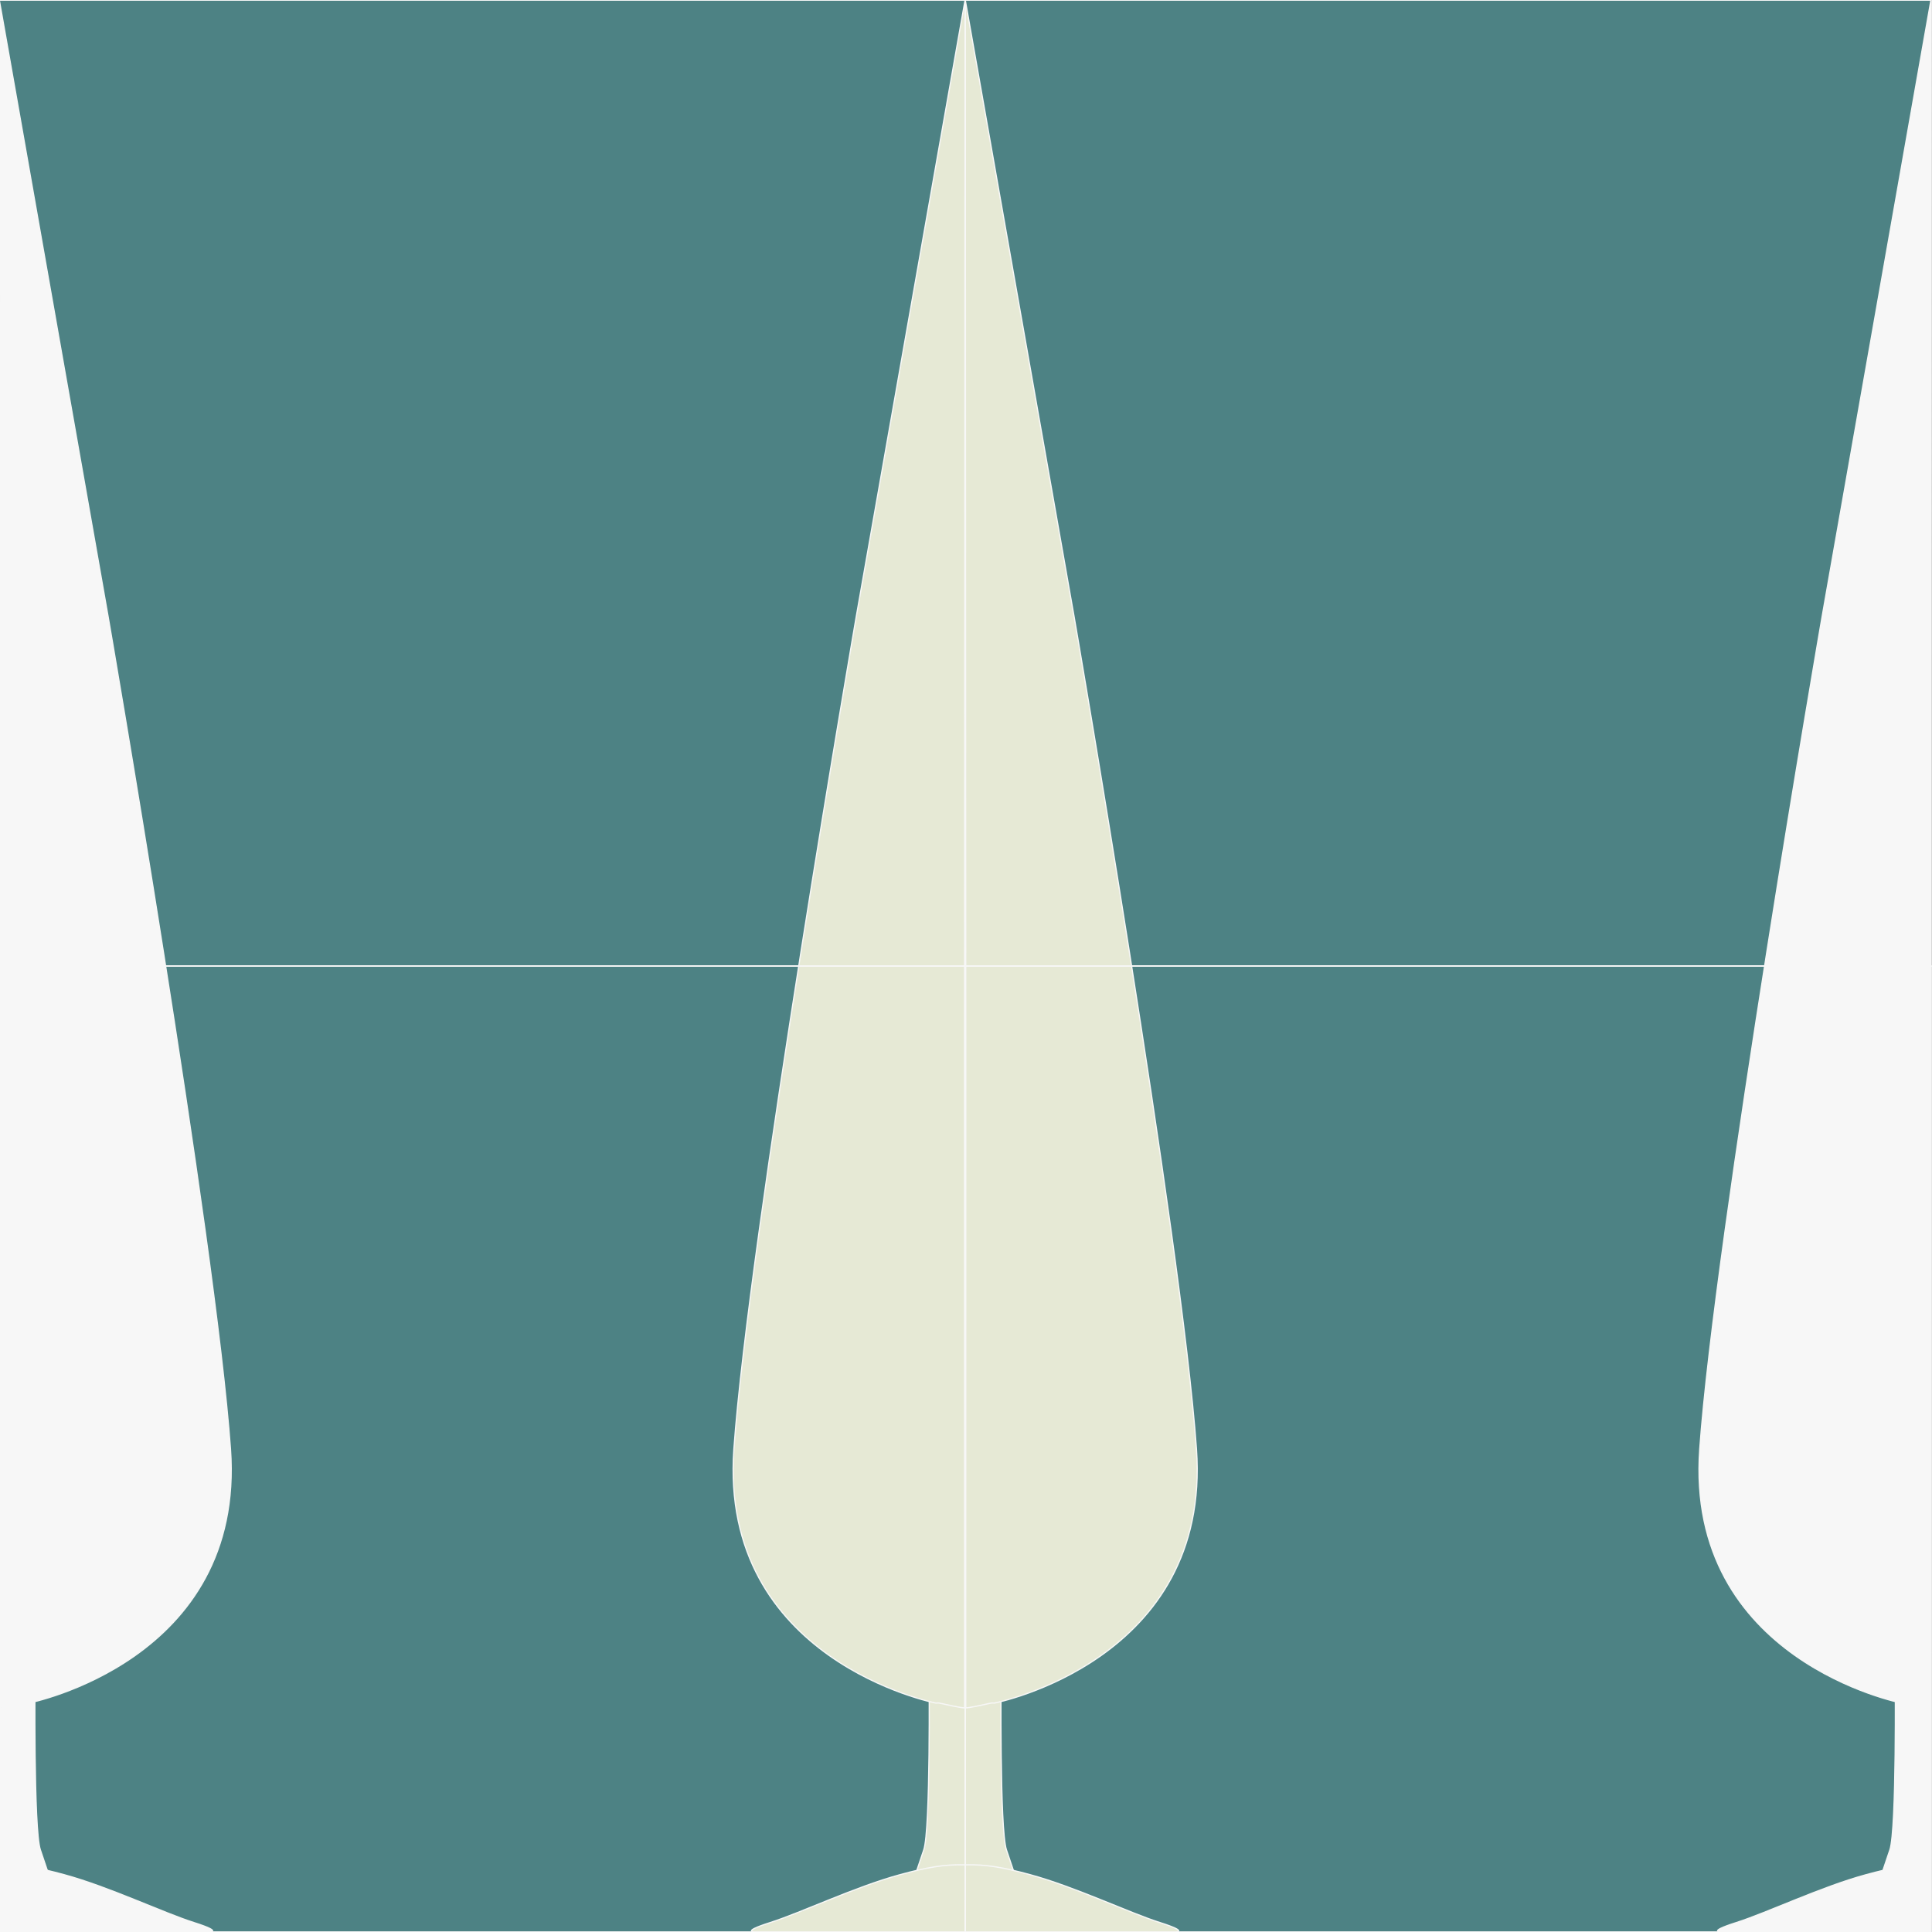
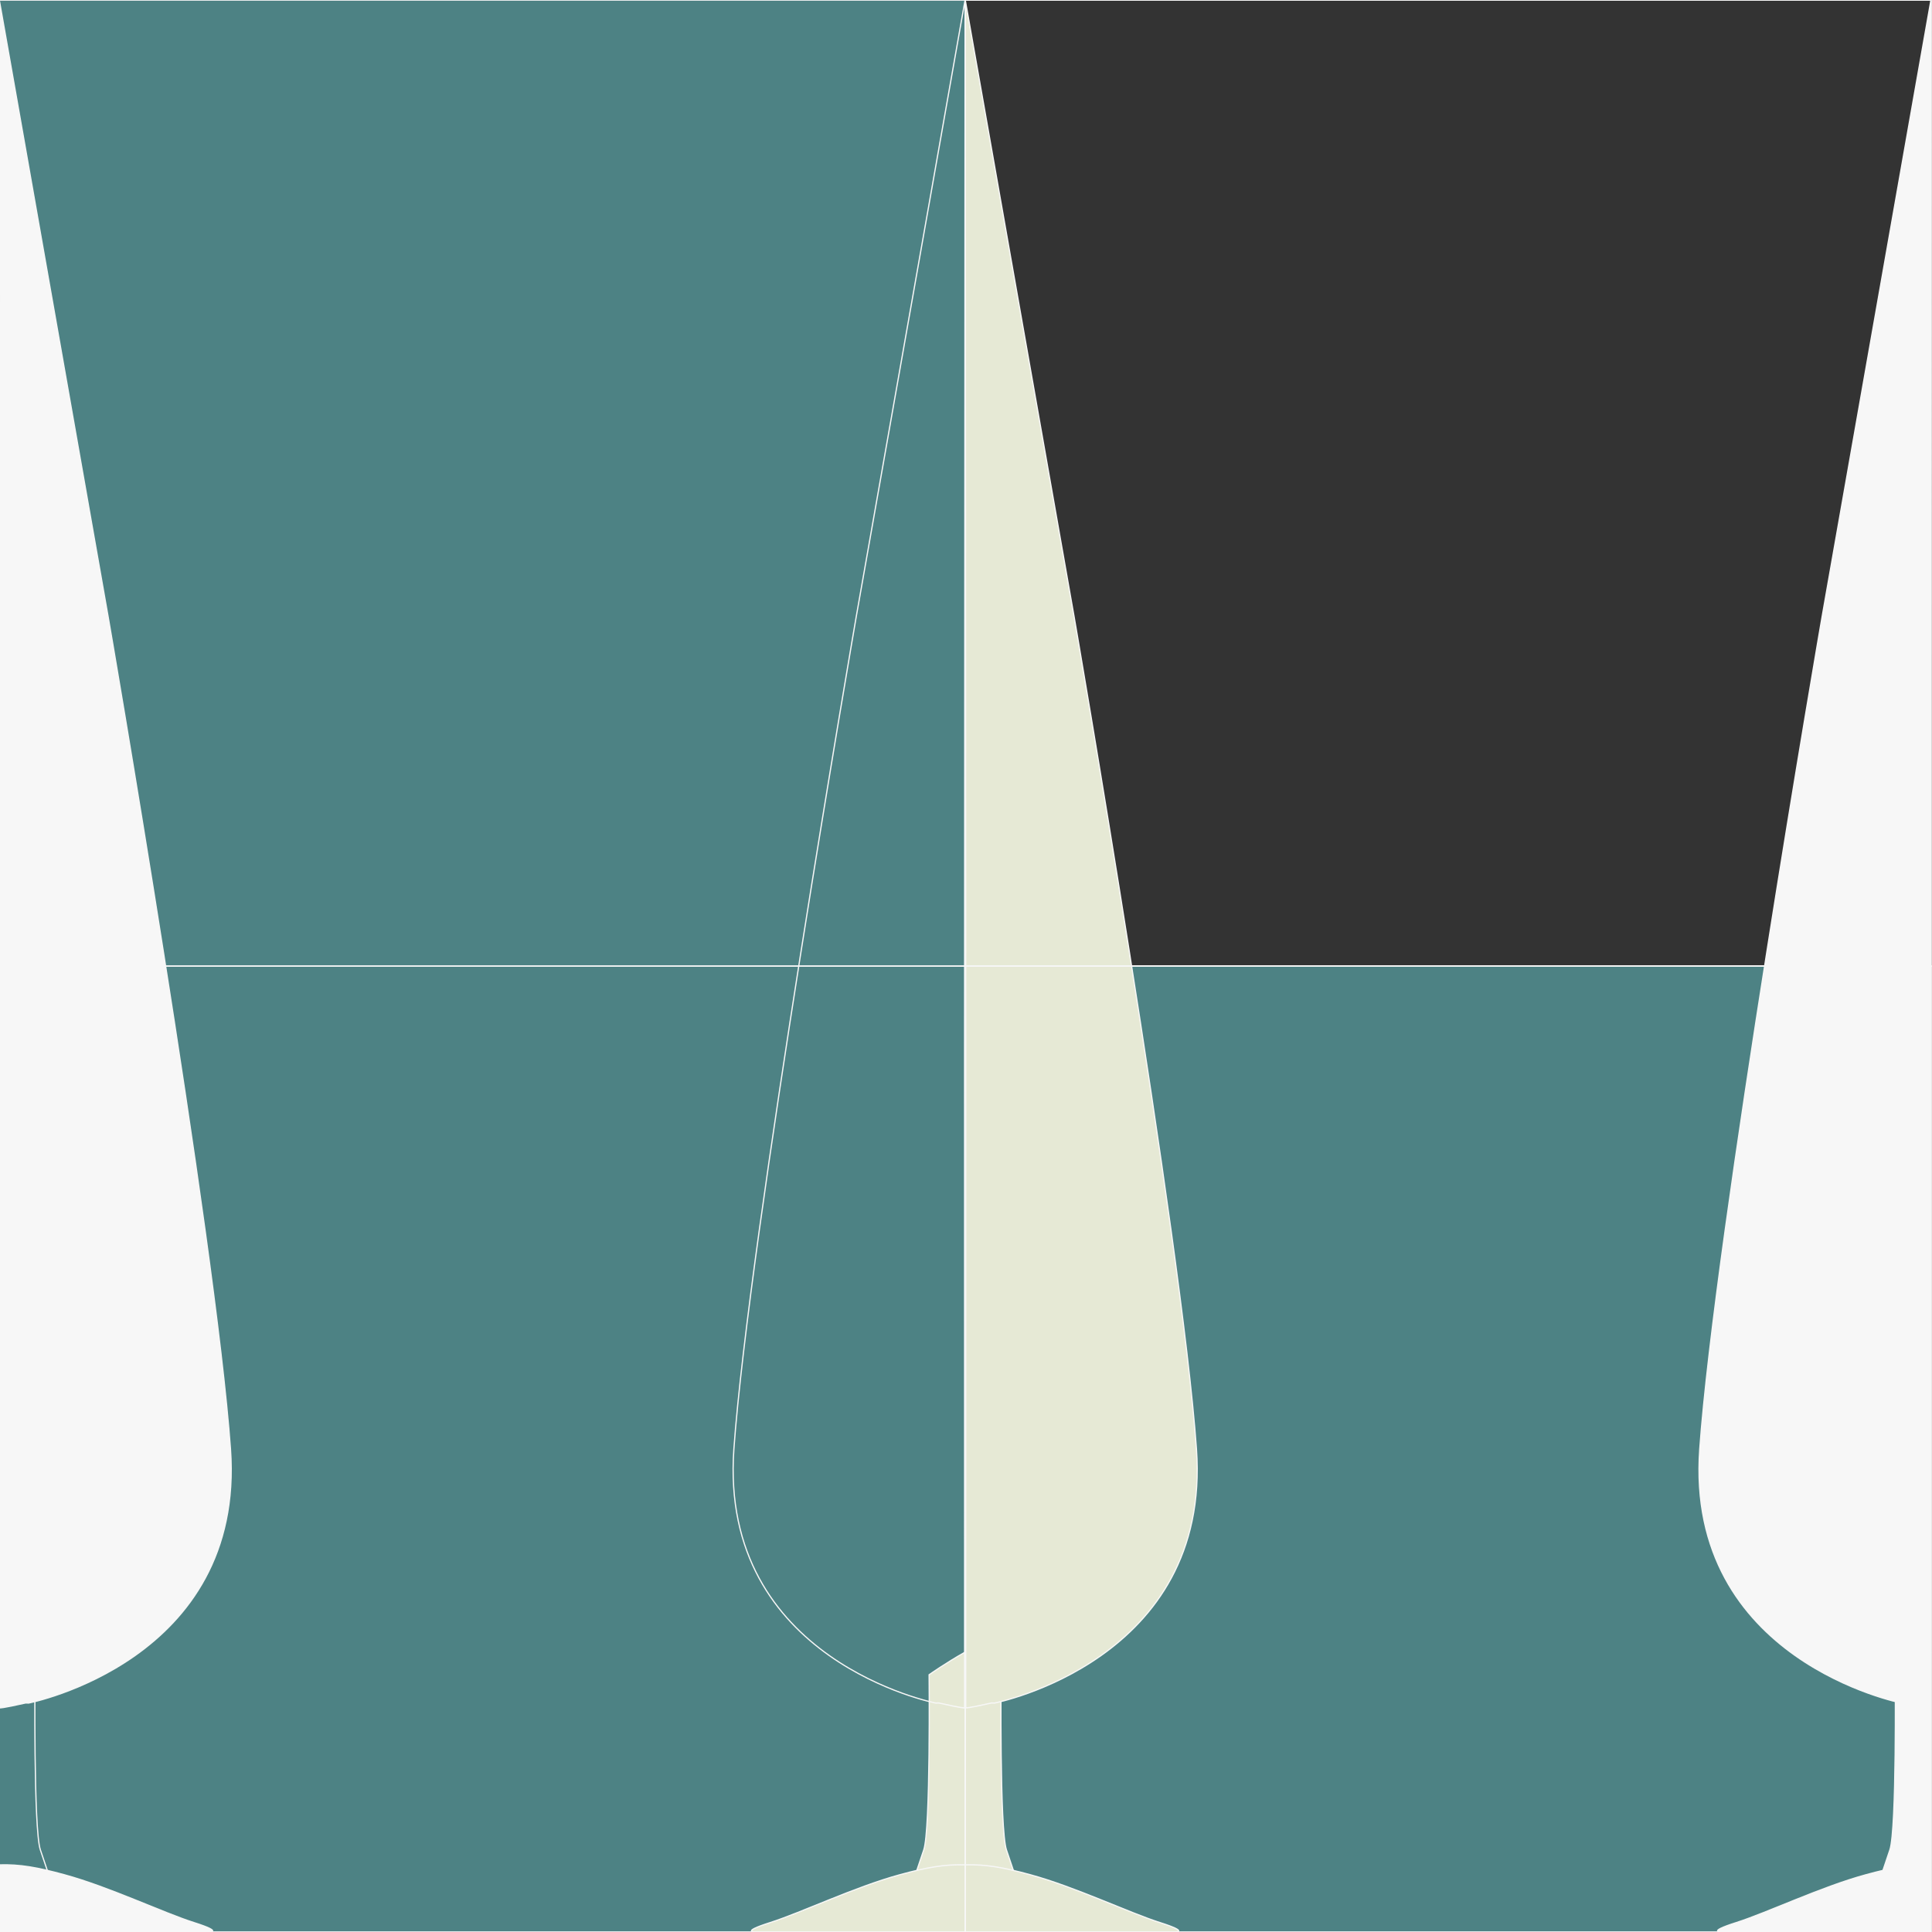
<svg xmlns="http://www.w3.org/2000/svg" width="529" height="529" viewBox="0 0 529 529" fill="none">
  <rect x="0" y="0" width="529" height="529" fill="#333333" stroke="none" />
  <g clip-path="url(#clip0_1_2)">
    <path d="M0 529H264.287V264.529H0V529Z" fill="#4d8284" class="" />
    <g mask="url(#mask0_1_2)">
      <path d="M264.287 529.027H-0.192V264.528H264.287V529.027Z" stroke="#f7f7f7" stroke-width="0.333" stroke-miterlimit="10" class="" />
    </g>
-     <path d="M264.287 264.529H528.766V0.03H264.287V264.529Z" fill="#4d8284" class="" />
    <g mask="url(#mask1_1_2)">
      <path d="M528.767 264.528H264.288V0.029H528.767V264.528Z" stroke="#f7f7f7" stroke-width="0.333" stroke-miterlimit="10" class="" />
    </g>
    <path d="M0 264.529H264.287V0.029H0V264.529Z" fill="#4d8284" class="" />
    <g mask="url(#mask2_1_2)">
      <path d="M264.287 264.528H-0.192V0.028H264.287V264.528Z" stroke="#f7f7f7" stroke-width="0.333" stroke-miterlimit="10" class="" />
    </g>
    <path d="M264.287 529H528.765V264.529H264.287V529Z" fill="#4d8284" class="" />
    <g mask="url(#mask3_1_2)">
      <path d="M528.766 529.028H264.287V264.528H528.766V529.028Z" stroke="#f7f7f7" stroke-width="0.333" stroke-miterlimit="10" class="" />
      <path d="M264.203 452.398C259.214 455.19 254.399 458.559 254.399 458.559C254.399 458.559 254.828 500.926 252.933 506.514C251.043 512.103 248.778 518.815 248.778 518.815C248.778 518.815 258.356 520.862 264.203 520.274" fill="#e6e9d5" class="" />
      <path d="M264.203 452.398C259.214 455.19 254.399 458.559 254.399 458.559C254.399 458.559 254.828 500.926 252.933 506.514C251.043 512.103 248.778 518.815 248.778 518.815C248.778 518.815 258.356 520.862 264.203 520.274" stroke="#f7f7f7" stroke-width="0.333" stroke-miterlimit="10" class="" />
      <path d="M264.203 510.616C258.538 510.448 253.817 511.297 246.342 513.33C234.071 516.677 219.48 523.68 210.87 526.42C202.261 529.154 207.108 529.012 207.108 529.012C207.108 529.012 241.572 529.053 264.203 529.005" fill="#e6e9d5" class="" />
      <path d="M264.203 510.616C258.538 510.448 253.817 511.297 246.342 513.33C234.071 516.677 219.48 523.68 210.87 526.42C202.261 529.154 207.108 529.012 207.108 529.012C207.108 529.012 241.572 529.053 264.203 529.005" stroke="#f7f7f7" stroke-width="0.333" stroke-miterlimit="10" class="" />
-       <path d="M264.117 466.009L264.107 287.074L264.245 0.029L234.472 168.705C234.472 168.705 205.08 338.762 200.943 396.761C196.812 454.761 256.23 466.314 256.23 466.314L257.03 466.289C263.679 467.789 264.117 467.632 264.117 467.632V466.009Z" fill="#e6e9d5" class="" />
      <path d="M264.117 466.009L264.107 287.074L264.245 0.029L234.472 168.705C234.472 168.705 205.08 338.762 200.943 396.761C196.812 454.761 256.23 466.314 256.23 466.314L257.03 466.289C263.679 467.789 264.117 467.632 264.117 467.632V466.009Z" stroke="#f7f7f7" stroke-width="0.333" stroke-miterlimit="10" class="" />
-       <path d="M-0.22 452.397C4.769 455.189 9.584 458.559 9.584 458.559C9.584 458.559 9.156 500.925 11.051 506.514C12.94 512.102 15.206 518.815 15.206 518.815C15.206 518.815 5.627 520.861 -0.22 520.274" fill="#f7f7f7" class="" />
      <path d="M-0.22 452.397C4.769 455.189 9.584 458.559 9.584 458.559C9.584 458.559 9.156 500.925 11.051 506.514C12.94 512.102 15.206 518.815 15.206 518.815C15.206 518.815 5.627 520.861 -0.22 520.274" stroke="#f7f7f7" stroke-width="0.333" stroke-miterlimit="10" class="" />
      <path d="M-0.219 510.615C5.446 510.447 10.166 511.297 17.641 513.329C29.913 516.676 44.503 523.68 53.113 526.42C61.722 529.154 56.875 529.011 56.875 529.011C56.875 529.011 22.412 529.052 -0.219 529.004" fill="#f7f7f7" class="" />
      <path d="M-0.219 510.615C5.446 510.447 10.166 511.297 17.641 513.329C29.913 516.676 44.503 523.68 53.113 526.42C61.722 529.154 56.875 529.011 56.875 529.011C56.875 529.011 22.412 529.052 -0.219 529.004" stroke="#f7f7f7" stroke-width="0.333" stroke-miterlimit="10" class="" />
      <path d="M-0.064 466.008L-0.054 287.074L-0.192 0.029L29.581 168.705C29.581 168.705 58.973 338.761 63.11 396.76C67.241 454.76 7.823 466.313 7.823 466.313L7.023 466.289C0.374 467.788 -0.064 467.632 -0.064 467.632V466.008Z" fill="#f7f7f7" class="" />
      <path d="M-0.064 466.008L-0.054 287.074L-0.192 0.029L29.581 168.705C29.581 168.705 58.973 338.761 63.11 396.76C67.241 454.76 7.823 466.313 7.823 466.313L7.023 466.289C0.374 467.788 -0.064 467.632 -0.064 467.632V466.008Z" stroke="#f7f7f7" stroke-width="0.333" stroke-miterlimit="10" class="" />
      <path d="M264.301 452.397C269.29 455.189 274.105 458.559 274.105 458.559C274.105 458.559 273.676 500.925 275.571 506.514C277.461 512.102 279.726 518.815 279.726 518.815C279.726 518.815 270.148 520.861 264.301 520.274" fill="#e6e9d5" class="" />
      <path d="M264.301 452.397C269.29 455.189 274.105 458.559 274.105 458.559C274.105 458.559 273.676 500.925 275.571 506.514C277.461 512.102 279.726 518.815 279.726 518.815C279.726 518.815 270.148 520.861 264.301 520.274" stroke="#f7f7f7" stroke-width="0.333" stroke-miterlimit="10" class="" />
      <path d="M264.288 510.615C269.954 510.447 274.673 511.297 282.149 513.329C294.42 516.676 309.01 523.68 317.621 526.42C326.23 529.154 321.382 529.011 321.382 529.011C321.382 529.011 286.919 529.052 264.288 529.004" fill="#e6e9d5" class="" />
      <path d="M264.288 510.615C269.954 510.447 274.673 511.297 282.149 513.329C294.42 516.676 309.01 523.68 317.621 526.42C326.23 529.154 321.382 529.011 321.382 529.011C321.382 529.011 286.919 529.052 264.288 529.004" stroke="#f7f7f7" stroke-width="0.333" stroke-miterlimit="10" class="" />
      <path d="M264.429 466.008L264.439 287.074L264.301 0.029L294.074 168.705C294.074 168.705 323.467 338.761 327.602 396.76C331.734 454.76 272.316 466.313 272.316 466.313L271.516 466.289C264.867 467.788 264.429 467.632 264.429 467.632V466.008Z" fill="#e6e9d5" class="" />
      <path d="M264.429 466.008L264.439 287.074L264.301 0.029L294.074 168.705C294.074 168.705 323.467 338.761 327.602 396.76C331.734 454.76 272.316 466.313 272.316 466.313L271.516 466.289C264.867 467.788 264.429 467.632 264.429 467.632V466.008Z" stroke="#f7f7f7" stroke-width="0.333" stroke-miterlimit="10" class="" />
      <path d="M528.737 452.397C523.748 455.189 518.932 458.559 518.932 458.559C518.932 458.559 519.361 500.925 517.466 506.514C515.577 512.102 513.311 518.815 513.311 518.815C513.311 518.815 522.89 520.861 528.737 520.274" fill="#f7f7f7" class="" />
      <path d="M528.737 452.397C523.748 455.189 518.932 458.559 518.932 458.559C518.932 458.559 519.361 500.925 517.466 506.514C515.577 512.102 513.311 518.815 513.311 518.815C513.311 518.815 522.89 520.861 528.737 520.274" stroke="#f7f7f7" stroke-width="0.333" stroke-miterlimit="10" class="" />
      <path d="M528.736 510.615C523.071 510.447 518.351 511.297 510.876 513.329C498.604 516.676 484.014 523.68 475.404 526.42C466.795 529.154 471.642 529.011 471.642 529.011C471.642 529.011 506.105 529.052 528.737 529.004" fill="#f7f7f7" class="" />
      <path d="M528.736 510.615C523.071 510.447 518.351 511.297 510.876 513.329C498.604 516.676 484.014 523.68 475.404 526.42C466.795 529.154 471.642 529.011 471.642 529.011C471.642 529.011 506.105 529.052 528.737 529.004" stroke="#f7f7f7" stroke-width="0.333" stroke-miterlimit="10" class="" />
      <path d="M528.581 466.008L528.571 287.074L528.71 0.029L498.936 168.705C498.936 168.705 469.544 338.761 465.407 396.76C461.276 454.76 520.694 466.313 520.694 466.313L521.494 466.289C528.144 467.788 528.581 467.632 528.581 467.632V466.008Z" fill="#f7f7f7" class="" />
      <path d="M528.581 466.008L528.571 287.074L528.71 0.029L498.936 168.705C498.936 168.705 469.544 338.761 465.407 396.76C461.276 454.76 520.694 466.313 520.694 466.313L521.494 466.289C528.144 467.788 528.581 467.632 528.581 467.632V466.008Z" stroke="#f7f7f7" stroke-width="0.333" stroke-miterlimit="10" class="" />
-       <path d="M264.287 264.528H-0.192V0.029H264.287V264.528Z" stroke="#f7f7f7" stroke-width="0.333" stroke-miterlimit="10" class="" />
      <path d="M528.724 264.528H264.245V0.028H528.724V264.528Z" stroke="#f7f7f7" stroke-width="0.333" stroke-miterlimit="10" class="" />
      <path d="M528.78 529.027H264.301V264.527H528.78V529.027Z" stroke="#f7f7f7" stroke-width="0.333" stroke-miterlimit="10" class="" />
      <path d="M264.287 529.028H-0.192V264.528H264.287V529.028Z" stroke="#f7f7f7" stroke-width="0.333" stroke-miterlimit="10" class="" />
    </g>
  </g>
  <defs>
    <clipPath id="clip0_1_2">
      <rect width="529" height="529" fill="white" />
    </clipPath>
  </defs>
</svg>